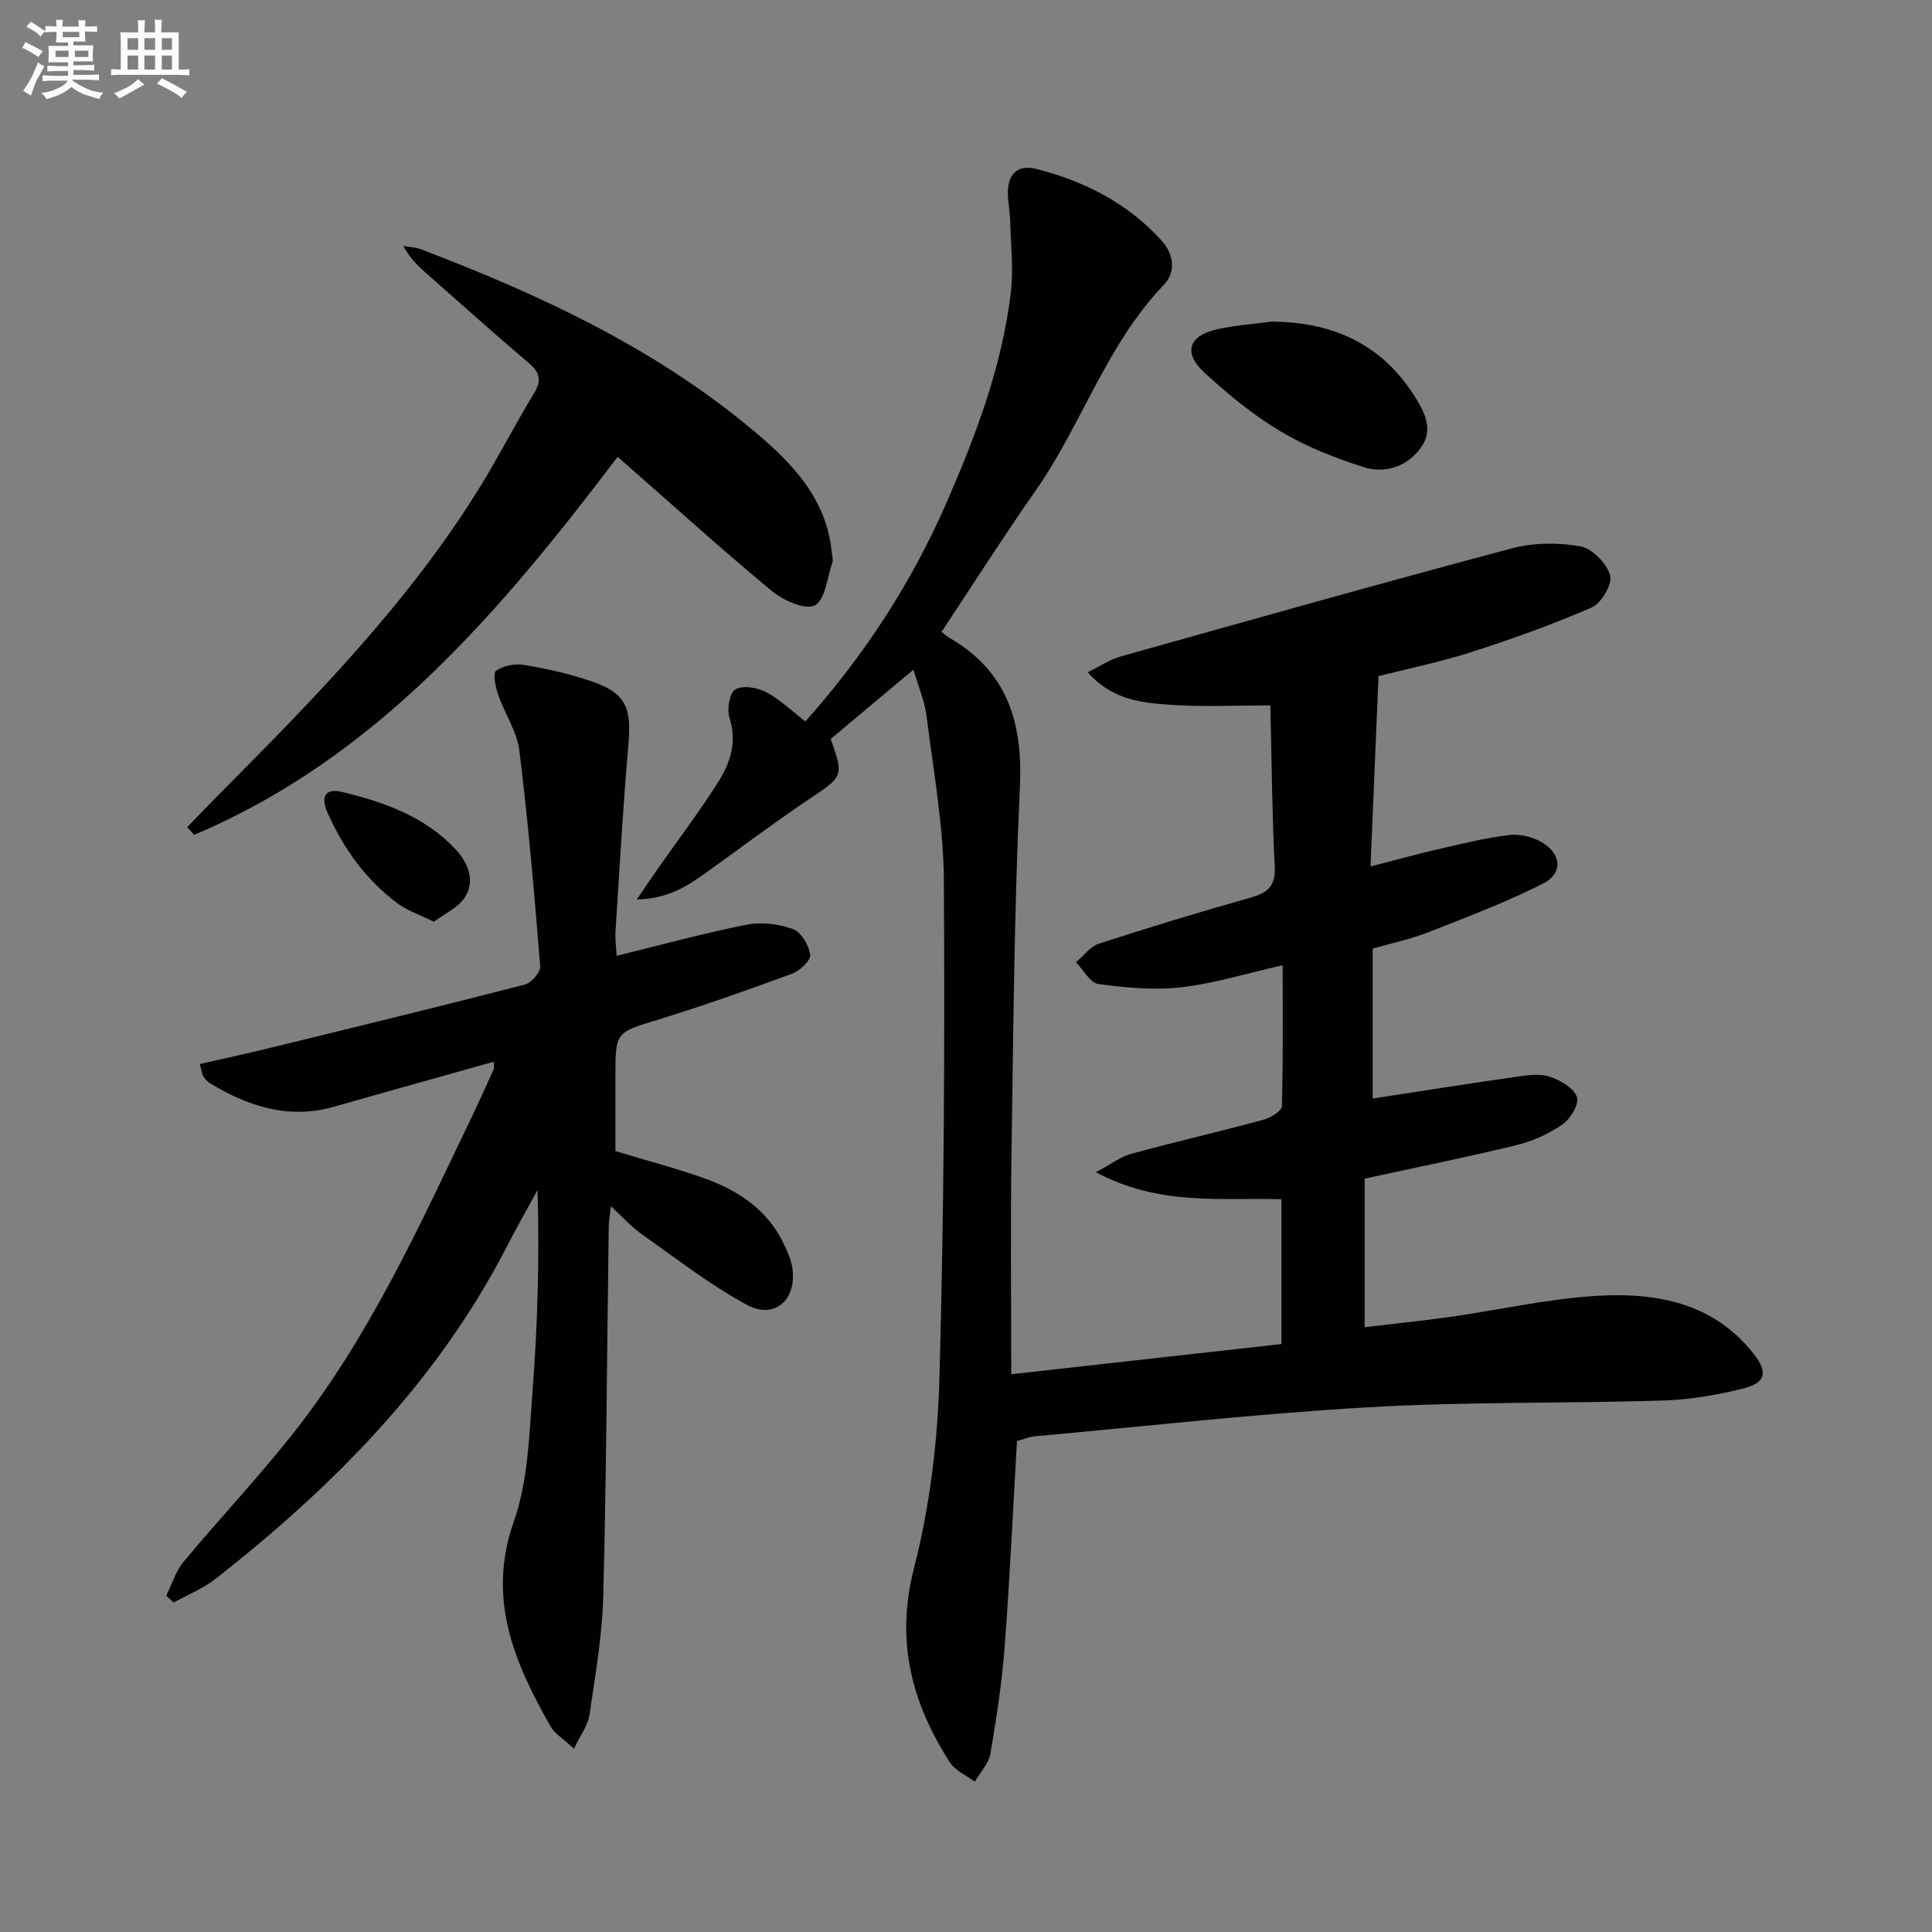
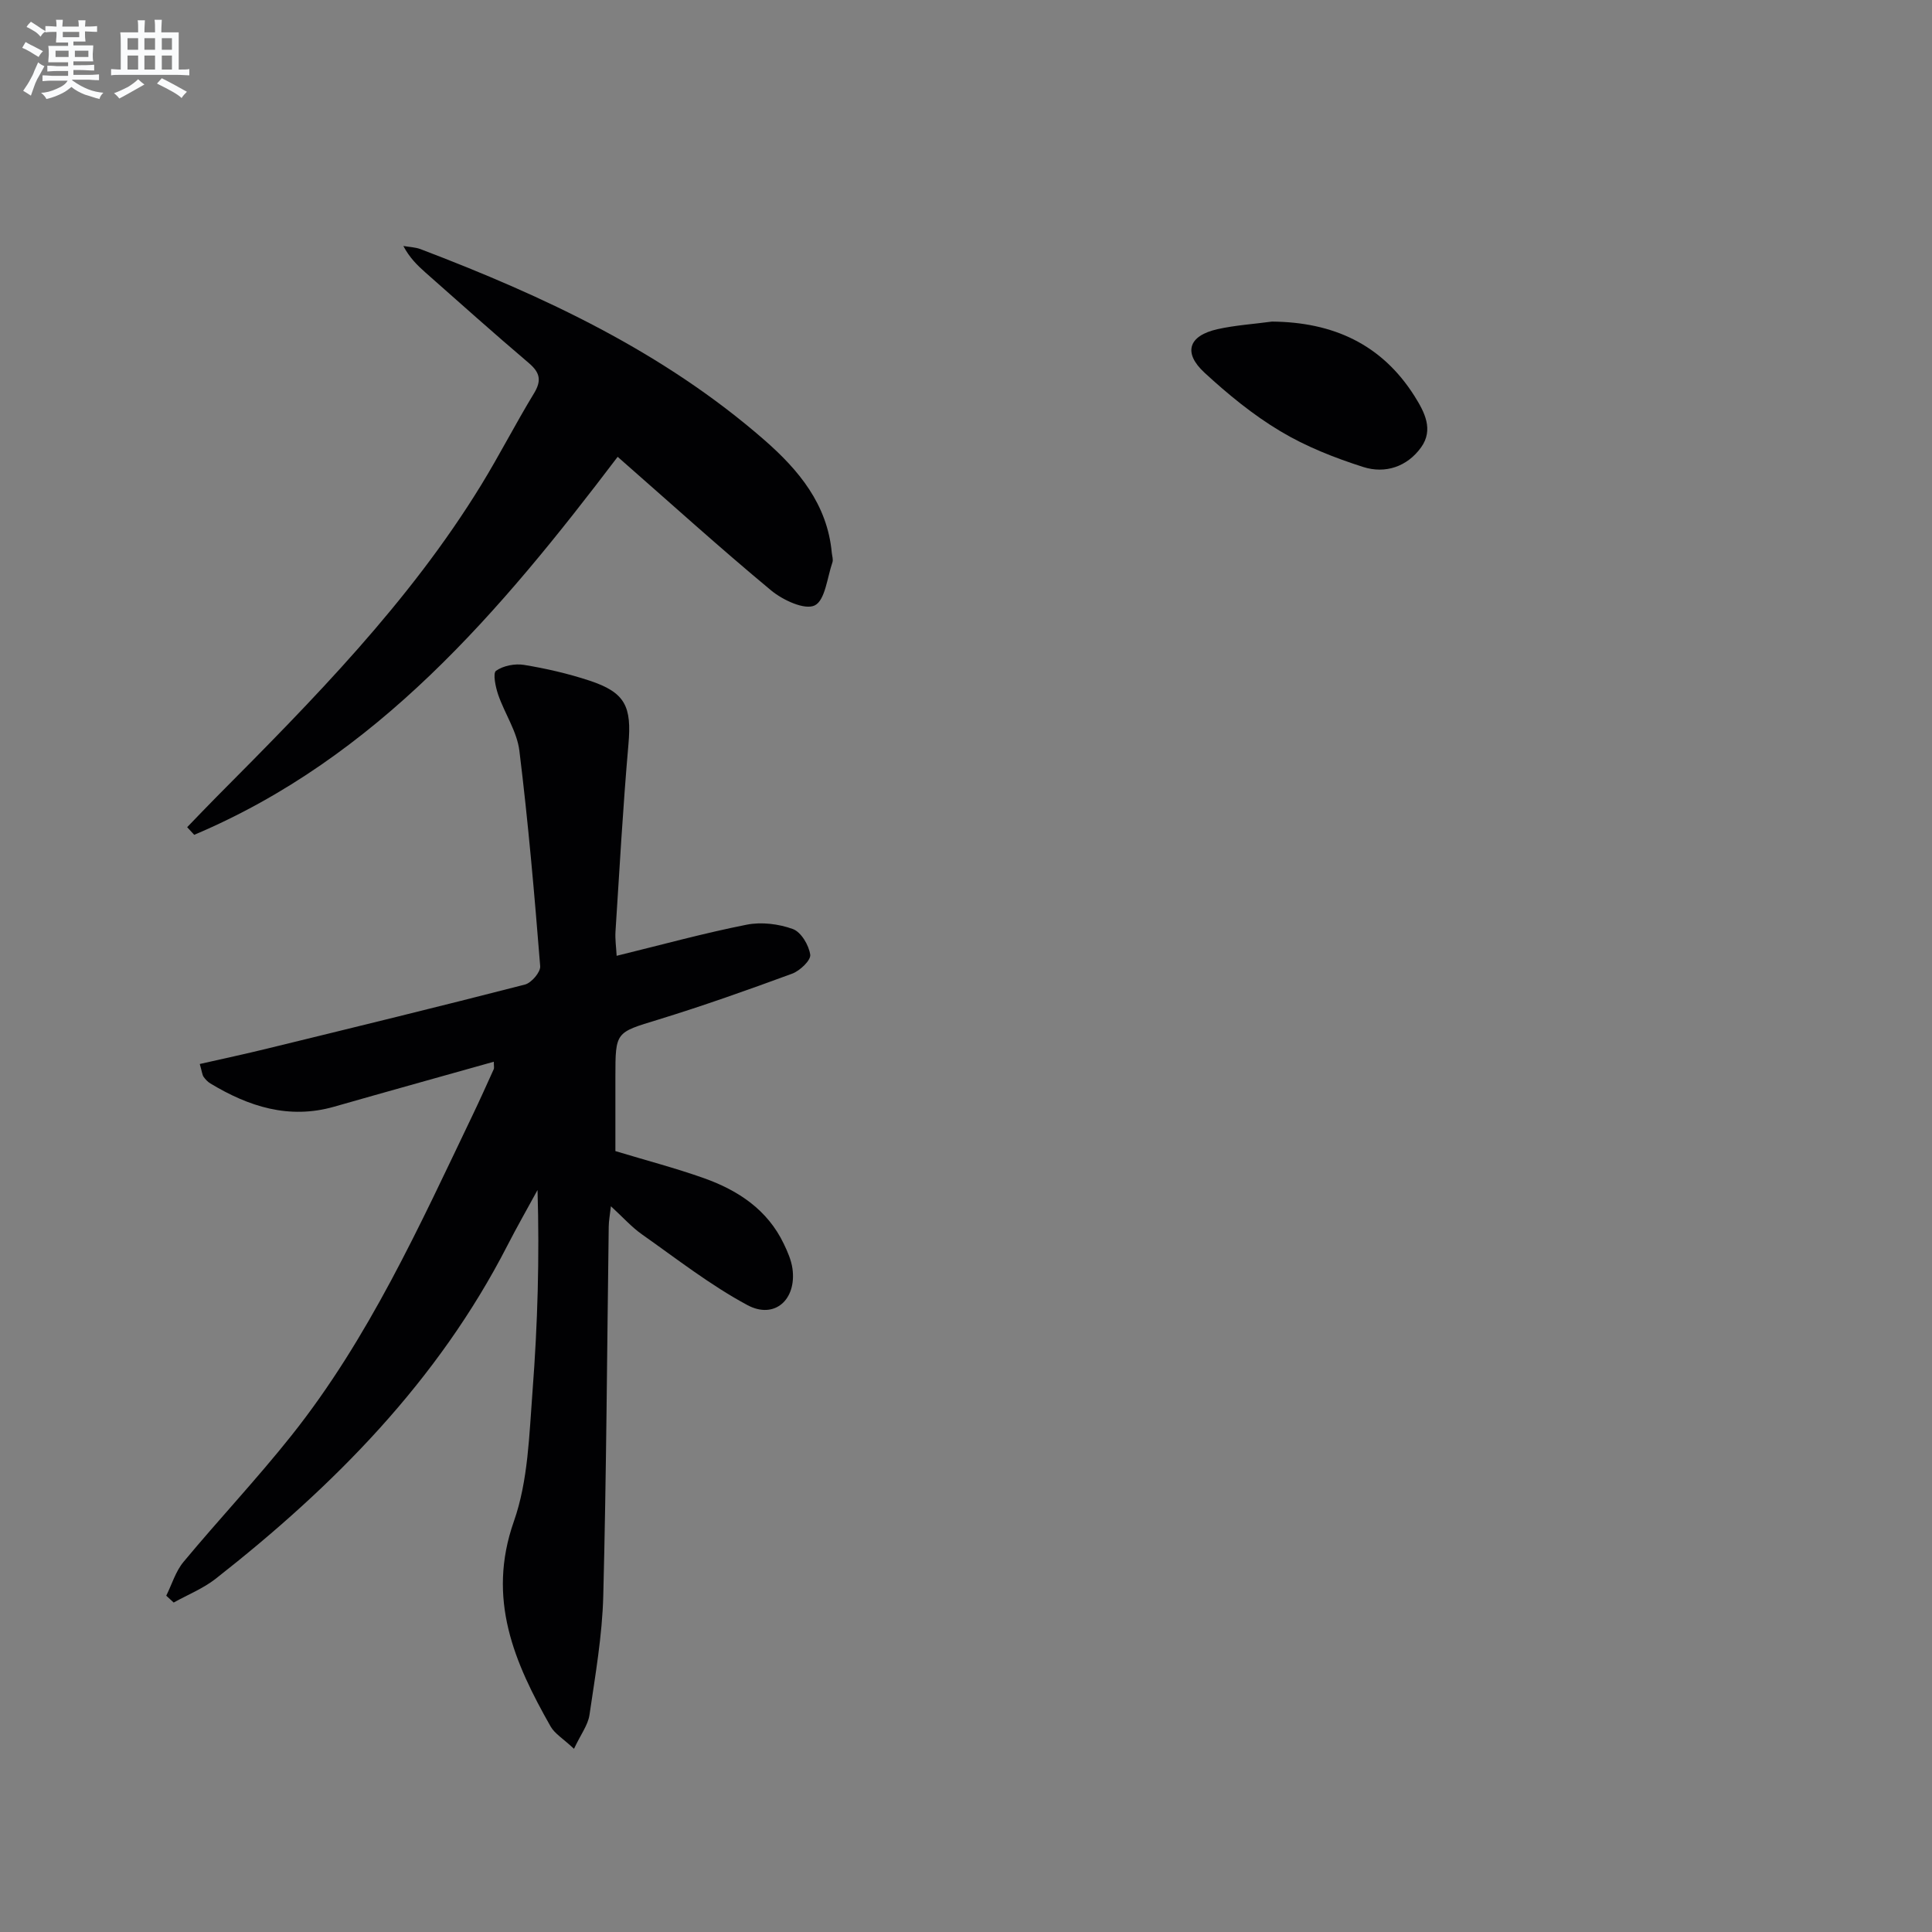
<svg xmlns="http://www.w3.org/2000/svg" enable-background="new 0 0 400 400" viewBox="0 0 400 400">
  <rect x="0" y="0" width="400" height="400" fill="#808080" stroke="none" />
  <g fill="#010103">
-     <path d="m265.56 199.84c-7.44 1.68-14.12 3.77-20.95 4.56-5.65.65-11.52.1-17.2-.67-1.72-.23-3.1-2.94-4.64-4.51 1.58-1.32 2.95-3.26 4.76-3.85 10.41-3.38 20.89-6.56 31.43-9.54 3.53-1 5.16-2.39 4.96-6.42-.56-11.26-.65-22.54-.91-33.36-7.25 0-13.69.32-20.07-.09-6.15-.4-12.53-.86-17.73-6.77 2.67-1.31 4.59-2.65 6.73-3.25 27-7.58 53.98-15.2 81.08-22.41 4.48-1.19 9.59-1.24 14.17-.42 2.45.44 5.44 3.52 6.17 6 .52 1.77-1.79 5.76-3.76 6.63-8.17 3.57-16.61 6.58-25.1 9.31-6.6 2.11-13.43 3.49-19.09 4.93-.56 13.26-1.09 25.89-1.66 39.41 5.36-1.37 10.03-2.67 14.76-3.75 4.68-1.08 9.38-2.23 14.14-2.77 2.13-.24 4.71.42 6.58 1.52 4.11 2.42 4.4 6.46.18 8.58-7.66 3.86-15.73 6.92-23.74 10.06-3.67 1.44-7.58 2.25-11.48 3.37v31.04c10.29-1.57 20.39-3.18 30.52-4.62 2.11-.3 4.51-.52 6.42.18 2.1.77 4.78 2.34 5.36 4.15.47 1.47-1.33 4.48-2.96 5.62-2.81 1.95-6.14 3.48-9.46 4.29-10.3 2.52-20.71 4.61-31.54 6.97v30.75c5.97-.71 11.83-1.3 17.66-2.12 10.2-1.45 20.33-3.79 30.57-4.38 12.22-.7 24.02 1.45 32.31 12.01 3.01 3.84 2.54 6.01-2.21 7.2-5.43 1.35-11.08 2.31-16.66 2.48-20.3.62-40.65.22-60.91 1.39-23.05 1.33-46.02 3.92-69.02 6.01-1.28.12-2.52.67-3.72 1-.83 14.31-1.47 28.42-2.54 42.5-.56 7.43-1.69 14.84-2.95 22.19-.36 2.07-2.12 3.89-3.24 5.82-1.75-1.32-4.06-2.29-5.18-4.02-7.9-12.34-11.28-25.12-7.41-40.18 3.28-12.76 4.91-26.21 5.27-39.41.95-34.28 1.13-68.59.92-102.89-.07-11.39-2.17-22.78-3.59-34.14-.38-3.06-1.67-6.02-2.7-9.6-6.03 5.05-11.56 9.67-17.14 14.35 2.75 7.86 2.64 7.69-4.73 12.64-7.18 4.82-14.08 10.04-21.12 15.08-3.89 2.78-7.87 5.37-14.3 5.52 1.89-2.77 3.11-4.59 4.37-6.39 4.19-5.98 8.62-11.81 12.52-17.99 2.49-3.95 3.92-8.29 2.29-13.29-.56-1.74.05-5.17 1.24-5.84 1.57-.88 4.54-.38 6.36.58 2.89 1.52 5.32 3.9 8.12 6.06 12.03-13.45 21.9-28.51 29.19-45.2 6.12-14.01 11.53-28.32 13.35-43.62.58-4.88-.01-9.9-.14-14.85-.05-1.83-.42-3.64-.47-5.47-.11-3.99 1.87-6.26 5.85-5.25 10 2.53 18.98 7.1 26 14.87 2.5 2.77 3 6.48.43 9.15-11.89 12.37-16.96 28.91-26.58 42.65-6.66 9.51-12.89 19.32-19.44 29.19.65.49 1.12.93 1.66 1.24 11.99 6.95 15.2 17.52 14.57 30.9-1.2 25.59-1.36 51.23-1.75 76.85-.22 14.46-.04 28.93-.04 44.7 19.39-2.17 37.56-4.2 55.94-6.25 0-10.26 0-19.85 0-29.99-12.49-.35-25.24 1.46-38.42-5.58 3.25-1.74 5.16-3.24 7.32-3.82 9.12-2.48 18.33-4.6 27.46-7.07 1.45-.39 3.7-1.81 3.73-2.81.27-9.61.16-19.22.16-29.16z" />
    <path d="m118.84 362.07c-2.29-2.14-4-3.14-4.84-4.62-7.51-13.22-13.26-26.4-7.61-42.46 2.97-8.43 3.17-17.95 3.87-27.03 1.05-13.74 1.45-27.53 1.03-41.58-2.09 3.84-4.26 7.63-6.25 11.51-14.38 28.02-35.92 49.78-60.37 68.96-2.6 2.04-5.79 3.31-8.71 4.94-.51-.47-1.03-.95-1.54-1.42 1.17-2.35 1.94-5.03 3.57-6.99 7.34-8.83 15.23-17.21 22.37-26.19 15.99-20.1 26.49-43.37 37.49-66.32 1.51-3.15 2.94-6.34 4.38-9.52.11-.25.01-.59.01-1.53-11.13 3.13-22.11 6.18-33.06 9.31-9.36 2.67-17.68-.02-25.62-4.81-.55-.33-1.04-.85-1.41-1.38-.27-.38-.3-.93-.79-2.65 4.81-1.09 9.53-2.1 14.21-3.25 17.72-4.33 35.45-8.65 53.12-13.2 1.34-.35 3.25-2.58 3.15-3.8-1.19-14.89-2.48-29.79-4.31-44.62-.49-3.97-3.03-7.66-4.38-11.57-.55-1.6-1.15-4.47-.45-4.97 1.5-1.06 3.92-1.53 5.8-1.22 4.57.75 9.13 1.8 13.53 3.25 7.46 2.46 8.77 5.36 8.08 13.21-1.13 12.9-1.85 25.83-2.68 38.75-.1 1.59.14 3.2.24 5.02 9.24-2.26 18.01-4.68 26.91-6.44 3.05-.61 6.64-.17 9.58.9 1.7.62 3.31 3.34 3.59 5.31.16 1.15-2.14 3.34-3.75 3.93-9.18 3.38-18.41 6.65-27.75 9.52-8.77 2.69-8.84 2.45-8.84 11.82v15.39c6.37 1.93 12.46 3.52 18.37 5.62 7.06 2.52 13.12 6.52 16.5 13.59.78 1.62 1.54 3.36 1.79 5.12.89 6.42-3.71 10.58-9.34 7.55-7.68-4.13-14.65-9.59-21.81-14.63-2.15-1.51-3.94-3.54-6.44-5.83-.2 1.81-.44 3.02-.45 4.23-.35 25.48-.48 50.96-1.13 76.43-.21 8.25-1.66 16.49-2.86 24.69-.32 2.09-1.82 4.04-3.2 6.98z" />
    <path d="m38.75 171.26c2.03-2.1 4.04-4.21 6.1-6.29 19.95-20.07 39.83-40.2 54.75-64.52 3.82-6.23 7.15-12.76 10.95-19 1.63-2.68 1.25-4.32-1.08-6.3-7.23-6.14-14.29-12.46-21.4-18.74-1.7-1.5-3.31-3.11-4.56-5.48 1.2.21 2.47.24 3.58.66 25.6 9.75 50.25 21.27 71.13 39.48 7.12 6.21 13.07 13.33 13.99 23.36.06.66.33 1.4.14 1.98-1.09 3.16-1.51 7.89-3.68 8.94-2.08 1-6.61-1.11-9.03-3.12-10.61-8.81-20.84-18.08-31.76-27.65-24.33 32.06-49.87 62.29-87.67 78.26-.48-.53-.97-1.06-1.46-1.58z" />
    <path d="m263.35 66.58c12.57.11 22.68 4.62 29.51 15.43 2.07 3.29 4.01 6.94 1.35 10.63-2.89 4.01-7.43 5.49-11.95 4.05-5.93-1.89-11.87-4.23-17.19-7.42-5.64-3.37-10.84-7.64-15.69-12.11-4.5-4.15-3.3-7.67 2.7-9.01 3.68-.82 7.51-1.06 11.27-1.57z" />
-     <path d="m89.84 190.84c-2.98-1.48-5.55-2.32-7.6-3.85-6.49-4.87-11.1-11.27-14.41-18.67-1.45-3.23-.61-5.21 2.92-4.37 8.74 2.08 17.21 5.1 23.55 11.87 2.52 2.69 4.22 6.45 1.94 9.98-1.37 2.12-4.14 3.33-6.4 5.04z" />
  </g>
  <path d="m6.8 9.5c.6.3 1.3.7 2.1 1.1-.4.4-.7.8-.9 1.2-.7-.4-1.3-.8-1.8-1.1s-1.1-.6-1.6-.8c.2-.4.5-.8.7-1.2.4.2.8.5 1.5.8zm.9 6.9c-.3.6-.5 1.1-.7 1.7s-.4 1.1-.6 1.7c-.6-.4-1.1-.7-1.6-1 .7-1 1.2-1.8 1.5-2.4.3-.5.6-1.1.8-1.7.3-.6.5-1.2.8-1.8.3.3.8.6 1.3.8-.7 1.3-1.2 2.2-1.5 2.7zm.1-11c.4.3 1 .7 1.7 1.1-.5.2-.8.6-1.1 1.1-.5-.6-1-1-1.4-1.2s-.9-.6-1.5-.8c.2-.4.5-.7.9-1.1.5.3.9.6 1.4.9zm10.5 13.1c1 .4 2 .6 3.1.7-.4.4-.7.8-.8 1.3-.9-.2-1.9-.6-3-.9-1-.4-2-.9-2.8-1.6-.5.4-1.1.9-1.9 1.3s-1.9.9-3.3 1.2c-.1-.3-.5-.8-1.1-1.3 1 0 2.1-.3 3.2-.8 1.2-.5 1.9-1 2.3-1.7h-3.2c-.4 0-1 0-2 .1v-1.2c1 0 1.7.1 2 .1h3.3v-1h-2.3c-.2 0-.9 0-2 .1v-1.2c1.2 0 1.9.1 2 .1h2.3v-.8h-4.1c0-.7.1-1.2.1-1.6 0-.5 0-1.1-.1-1.8h4.1v-.7h-2.5c0-.6.1-1.1.1-1.6v-.6h-.5c-.4 0-1 0-1.8.1v-1.3c1.2 0 1.9.1 2.1.1h.2c0-.3 0-.8-.1-1.4h1.4c0 .6-.1 1-.1 1.4h3.4c0-.4 0-.8-.1-1.3h1.5c0 .4-.1.9-.1 1.3.7 0 1.5 0 2.5-.1v1.2c-1 0-1.8-.1-2.5-.1v.6c0 .3 0 .8.1 1.5h-2.5v.8h4.1c0 .8-.1 1.3-.1 1.8s0 1 .1 1.5h-4.1v.8h1.4c.8 0 1.8 0 2.9-.1v1.2c-1 0-1.9-.1-2.8-.1h-1.5v1h3.2c.3 0 1 0 2.1-.1v1.2c-1.1 0-1.8-.1-2.1-.1h-3.4l-.1.1c1.4 1 2.4 1.5 3.4 1.9zm-4.1-6.7v-1.3h-2.7v1.3zm2.2-4.1v-1.1h-3.4v1.1zm1.9 4.1v-1.3h-2.8v1.3z" fill="#fafbfc" />
  <path d="m37 6.7v2.3 5.4c1 0 1.8 0 2.2-.1v1.3c-.6 0-1.5-.1-2.5-.1h-11.9c-.7 0-1.3 0-1.8.1v-1.3c.5 0 1.1.1 2 .1v-5.2c0-1 0-1.8-.1-2.5h3.7c0-1.3 0-2.1-.1-2.5h1.5c0 .4-.1 1.3-.1 2.5h2.2c0-1.2 0-2.1-.1-2.6h1.5c0 .4-.1 1.3-.1 2.6zm-12.3 13.7c-.3-.4-.7-.8-1.1-1.1 1.1-.4 2.1-.9 2.9-1.3.8-.5 1.5-1 2.1-1.6.4.4.9.8 1.3 1.1-2.5 1.4-4.2 2.4-5.2 2.9zm3.9-10.1v-2.4h-2.2v2.4zm0 4.1v-2.9h-2.2v2.9zm3.5-4.1v-2.4h-2.2v2.4zm0 4.1v-2.9h-2.2v2.9zm.4 2.9 1-1.1c.6.3 1.4.7 2.5 1.3s2 1.1 2.7 1.5c-.4.4-.8.8-1.1 1.3-.8-.8-2.5-1.7-5.1-3zm3.1-7v-2.4h-2.1v2.4zm0 4.1v-2.9h-2.1v2.9z" fill="#fafbfc" />
</svg>